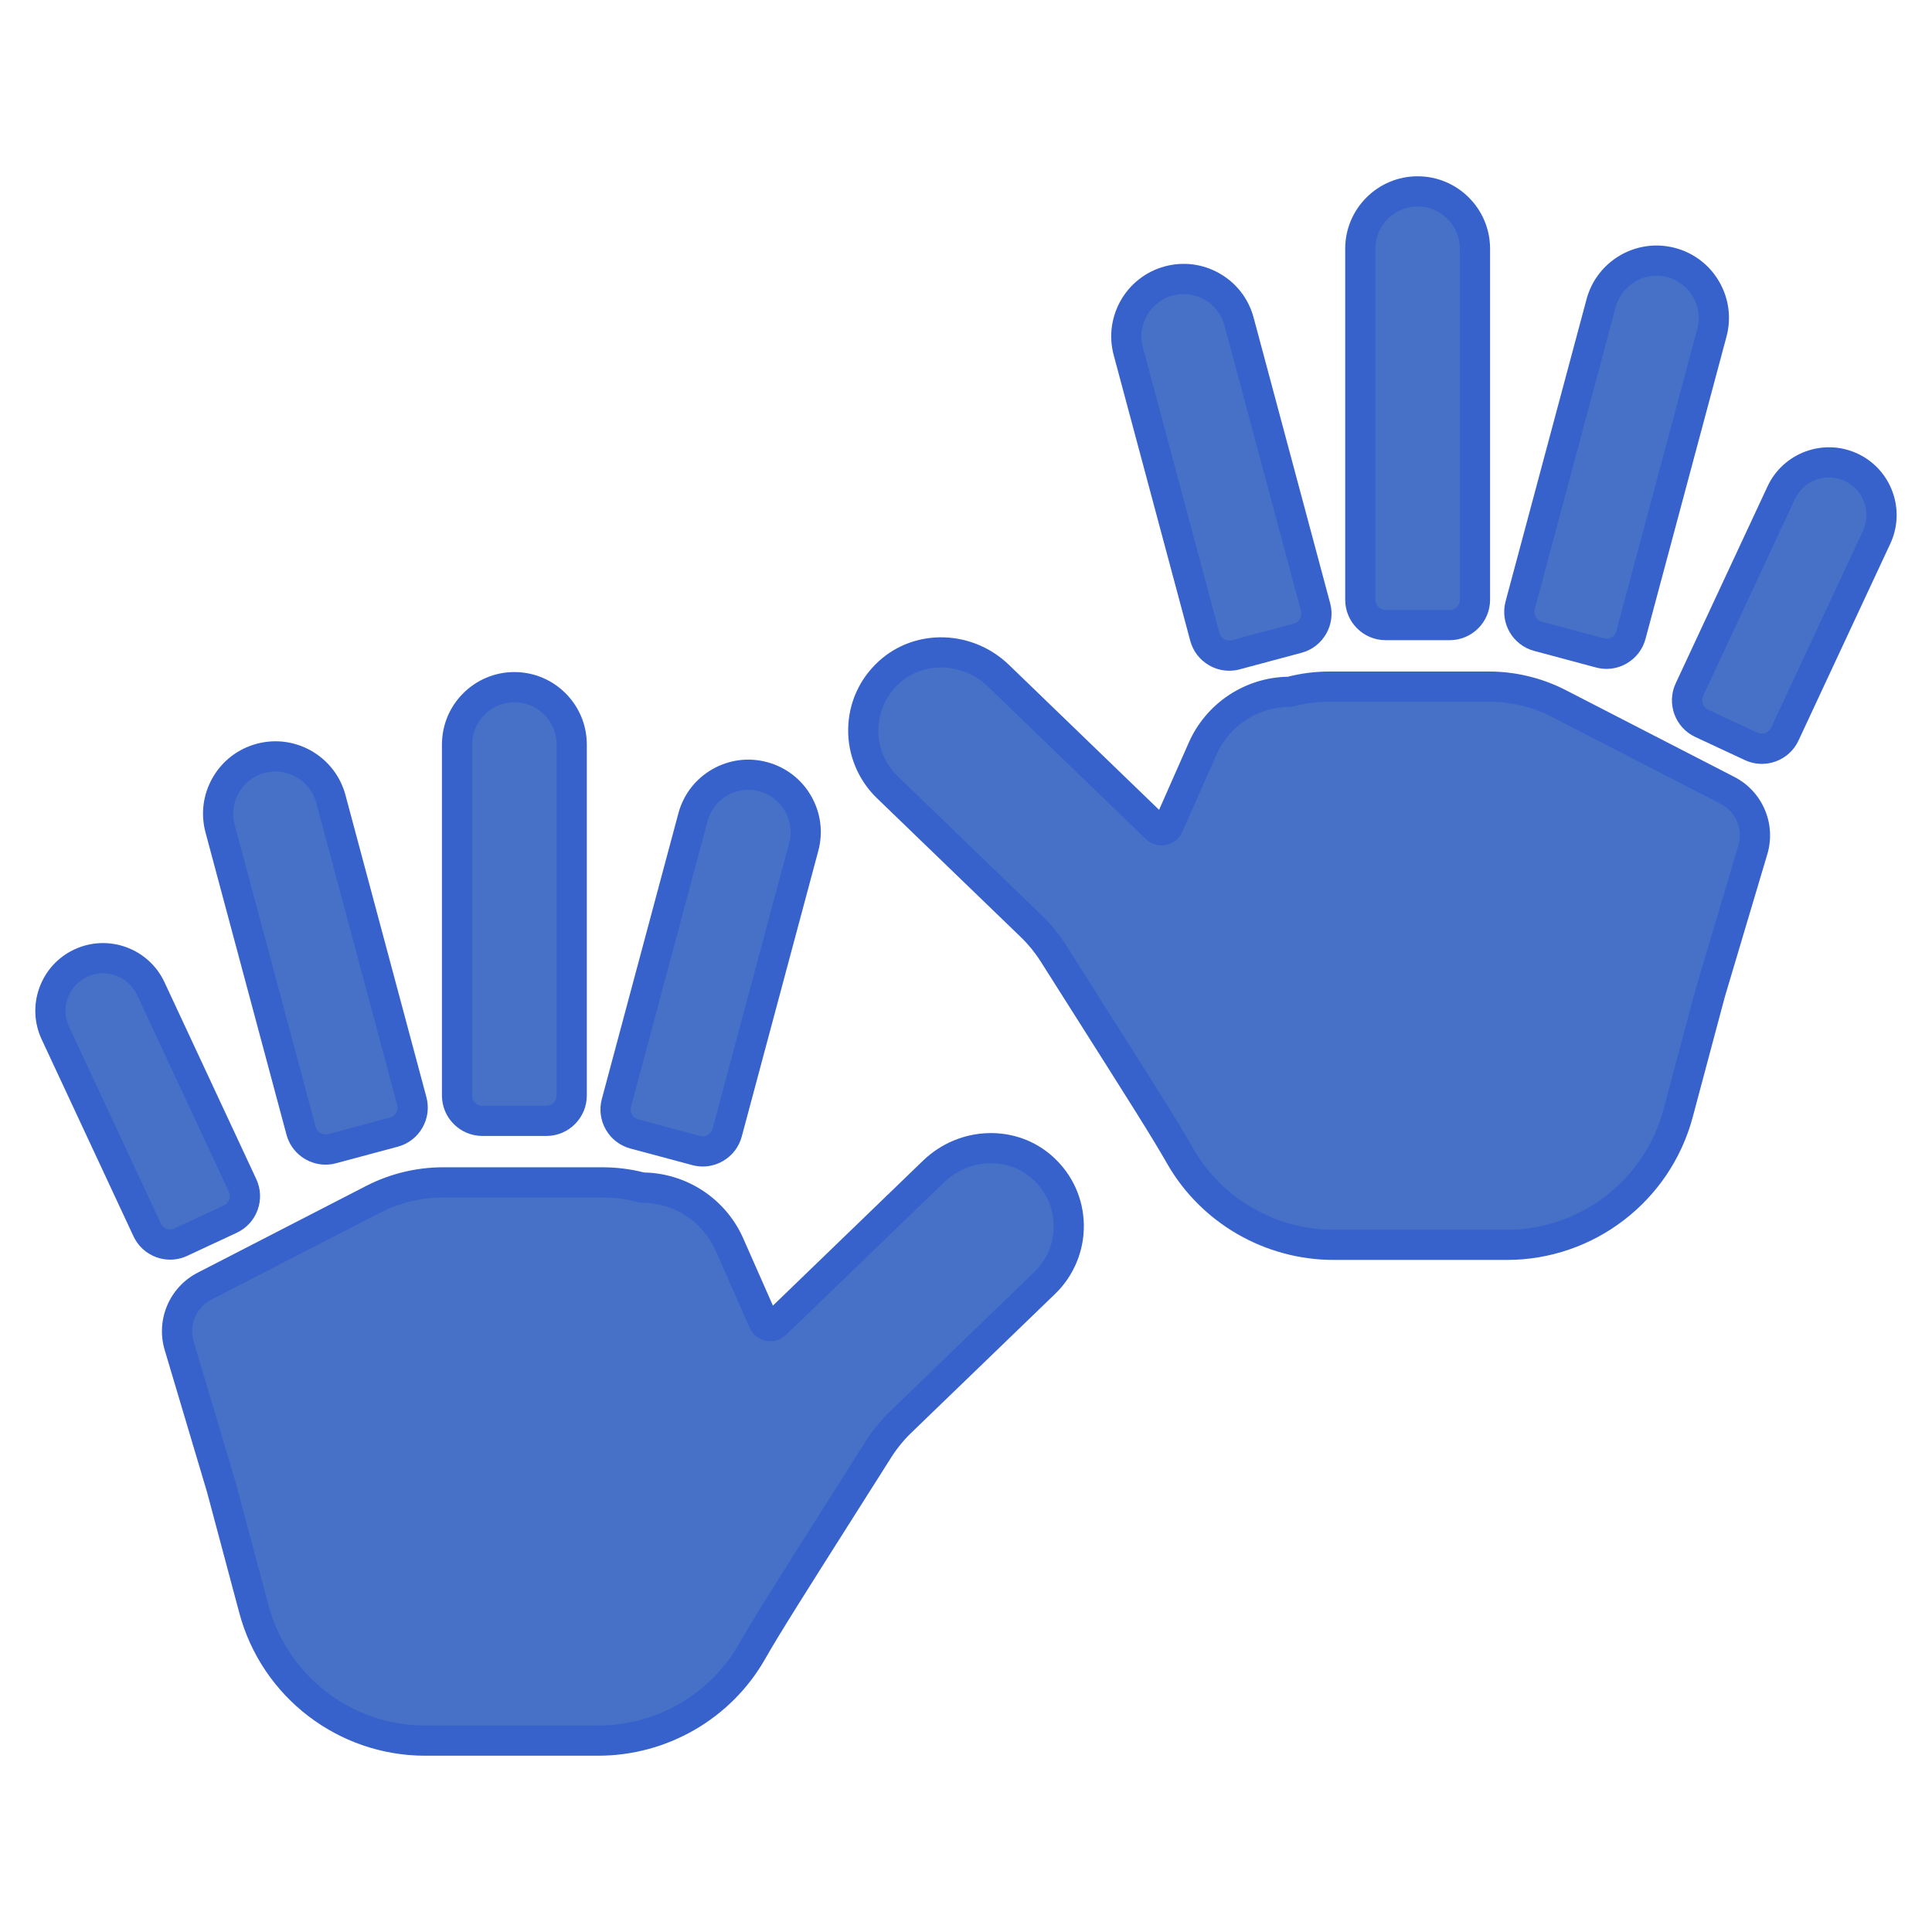
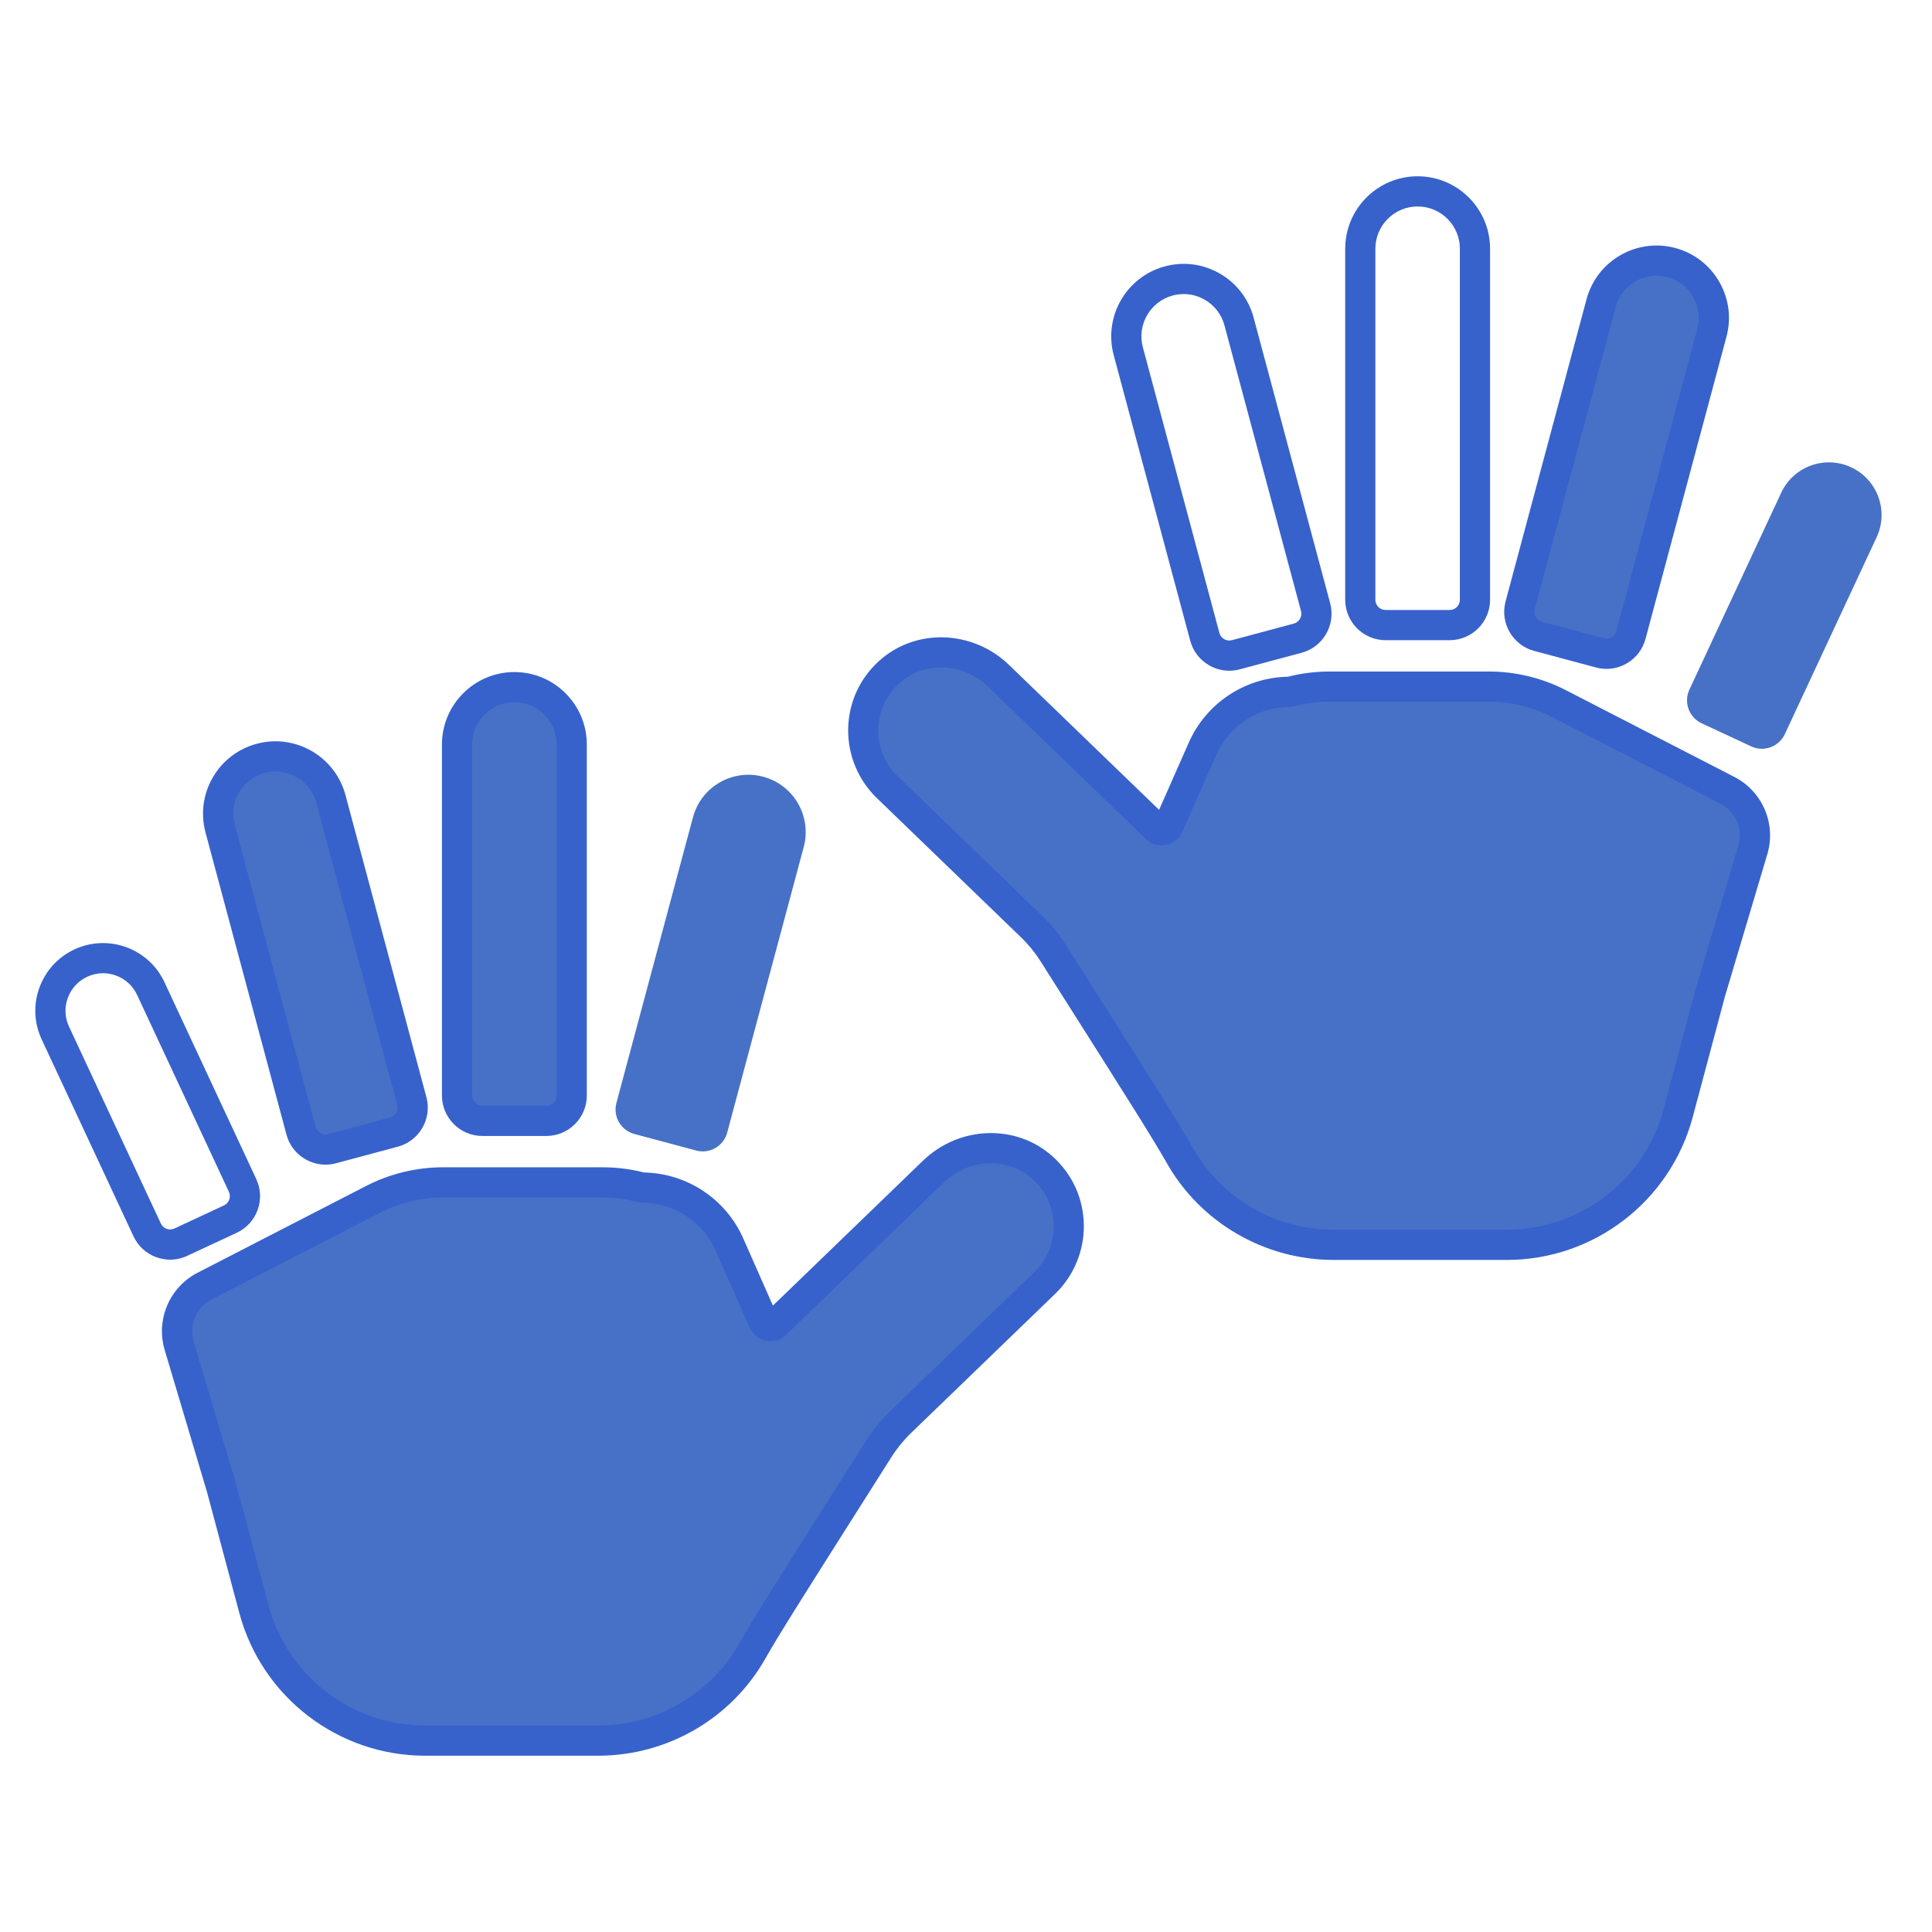
<svg xmlns="http://www.w3.org/2000/svg" id="Layer_1" enable-background="new 0 0 256 256" height="512" viewBox="0 0 256 256" width="512">
  <g>
    <g>
-       <path d="m30.522 161.534-6.561 3.06c-1.68.783-3.676.057-4.459-1.623l-12.166-26.088c-1.628-3.491-.118-7.642 3.374-9.27 3.491-1.628 7.642-.118 9.27 3.374l12.165 26.088c.783 1.68.056 3.676-1.623 4.459z" fill="#4671c6" />
-     </g>
+       </g>
    <g>
      <path d="m84.05 150.256 8.196 2.196c1.79.48 3.63-.583 4.11-2.373l10.143-37.854c1.086-4.053-1.319-8.219-5.372-9.305-4.053-1.086-8.219 1.319-9.305 5.372l-10.143 37.854c-.481 1.79.581 3.63 2.371 4.11z" fill="#4671c6" />
    </g>
    <g>
      <path d="m52.198 150.011-8.196 2.196c-1.79.48-3.63-.583-4.11-2.373l-10.729-40.043c-1.086-4.053 1.319-8.219 5.372-9.305 4.053-1.086 8.219 1.319 9.305 5.372l10.729 40.043c.482 1.791-.581 3.631-2.371 4.11z" fill="#4671c6" />
    </g>
    <g>
      <path d="m68.157 91.052c-4.196 0-7.598 3.402-7.598 7.598v46.516c0 1.853 1.502 3.356 3.356 3.356h8.485c1.853 0 3.356-1.502 3.356-3.356v-46.516c-.001-4.196-3.403-7.598-7.599-7.598z" fill="#4671c6" />
    </g>
    <g>
      <path d="m96.653 164.901c-2.024-4.583-6.561-7.54-11.571-7.54-1.706-.457-3.464-.689-5.23-.689h-21.153c-3.218 0-6.389.768-9.25 2.241l-22.351 11.507c-2.87 1.477-4.281 4.789-3.36 7.882l5.639 18.935 4.267 15.976c2.745 10.278 12.055 17.428 22.693 17.428h22.93c8.405 0 16.194-4.474 20.359-11.774 2.296-4.024 5.943-9.72 16.801-26.858.822-1.298 1.8-2.499 2.905-3.566l19.101-18.446c4.309-4.161 4.261-11.135-.241-15.231-4.109-3.738-10.51-3.384-14.506.475l-20.91 20.193c-.5.483-1.329.321-1.609-.315z" fill="#4671c6" />
    </g>
    <g>
      <path d="m22.545 166.911c-.618 0-1.237-.108-1.835-.326-1.344-.489-2.417-1.473-3.022-2.77l-12.165-26.086c-1.013-2.173-1.12-4.61-.3-6.863s2.468-4.052 4.641-5.064c4.486-2.09 9.836-.144 11.927 4.342l12.165 26.087c.604 1.297.668 2.751.179 4.096-.489 1.344-1.473 2.417-2.769 3.021l-6.561 3.06c-.72.334-1.488.503-2.26.503zm-8.891-37.954c-.716 0-1.43.157-2.099.469-1.205.562-2.118 1.559-2.573 2.808s-.396 2.6.166 3.805l12.165 26.087c.153.329.425.577.765.701.34.125.708.107 1.037-.045l6.561-3.06c.328-.153.577-.425.701-.765.124-.341.107-.708-.045-1.037l-12.165-26.087c-.562-1.205-1.559-2.118-2.808-2.573-.555-.202-1.13-.303-1.705-.303z" fill="#3762cc" />
    </g>
    <g>
-       <path d="m93.124 154.568c-.466 0-.935-.062-1.397-.186l-8.195-2.195c-2.852-.764-4.551-3.706-3.787-6.56l10.144-37.854c.663-2.477 2.251-4.546 4.472-5.828 2.221-1.283 4.809-1.622 7.283-.959 2.477.663 4.546 2.251 5.828 4.472 1.282 2.22 1.623 4.807.958 7.283l-10.143 37.854c-.37 1.382-1.256 2.537-2.495 3.252-.825.478-1.741.721-2.668.721zm-8.557-6.244 8.196 2.195c.351.094.715.046 1.029-.135.313-.182.538-.474.631-.823l10.144-37.854c.387-1.444.188-2.953-.559-4.248-.748-1.295-1.955-2.222-3.399-2.608-1.445-.387-2.953-.188-4.248.56s-2.221 1.955-2.608 3.399l-10.143 37.854c-.093.35-.045.716.136 1.029s.472.537.821.631z" fill="#3762cc" />
-     </g>
+       </g>
    <g>
      <path d="m43.136 154.322c-2.365 0-4.534-1.58-5.175-3.971l-10.729-40.043c-.664-2.477-.323-5.063.958-7.282 1.282-2.221 3.352-3.809 5.828-4.472 5.113-1.373 10.385 1.674 11.755 6.786l10.729 40.043c.764 2.853-.935 5.795-3.787 6.559l-8.195 2.196c-.461.125-.926.184-1.384.184zm-6.635-52.095c-.478 0-.964.063-1.447.191-1.444.387-2.651 1.313-3.399 2.608s-.946 2.803-.56 4.247l10.729 40.043c.194.722.94 1.15 1.661.959l8.195-2.196c.722-.193 1.152-.938.958-1.66l-10.728-40.043c-.67-2.497-2.937-4.149-5.409-4.149z" fill="#3762cc" />
    </g>
    <g>
      <path d="m72.399 150.521h-8.484c-2.953 0-5.355-2.403-5.355-5.356v-46.516c0-5.292 4.306-9.598 9.598-9.598s9.598 4.306 9.598 9.598v46.516c-.001 2.953-2.404 5.356-5.357 5.356zm-4.242-57.469c-3.086 0-5.598 2.511-5.598 5.598v46.516c0 .748.608 1.356 1.355 1.356h8.484c.748 0 1.356-.608 1.356-1.356v-46.517c.001-3.086-2.51-5.597-5.597-5.597z" fill="#3762cc" />
    </g>
    <g>
      <path d="m79.266 232.642h-22.93c-11.525 0-21.651-7.777-24.625-18.913l-4.267-15.976-5.624-18.879c-1.195-4.013.64-8.315 4.361-10.231l22.352-11.507c3.13-1.611 6.646-2.463 10.166-2.463h21.152c1.854 0 3.702.232 5.497.69 5.693.104 10.828 3.507 13.135 8.73l3.933 8.907 19.88-19.197c4.843-4.679 12.416-4.906 17.24-.516 2.578 2.345 4.026 5.548 4.079 9.02.051 3.424-1.332 6.751-3.794 9.129l-19.102 18.445c-.99.957-1.867 2.033-2.604 3.198l-3.751 5.918c-8.017 12.647-11.017 17.38-13.002 20.86-4.498 7.886-12.965 12.785-22.096 12.785zm-20.567-73.969c-2.886 0-5.768.698-8.334 2.02l-22.352 11.507c-2.013 1.036-3.005 3.363-2.358 5.532l5.639 18.935 4.282 16.031c2.507 9.388 11.045 15.944 20.761 15.944h22.93c7.698 0 14.834-4.125 18.622-10.766 2.032-3.561 5.045-8.314 13.099-21.02l3.75-5.917c.907-1.434 1.986-2.757 3.205-3.935l19.101-18.445c1.694-1.637 2.608-3.836 2.573-6.192-.035-2.354-1.02-4.527-2.771-6.12-3.269-2.974-8.44-2.784-11.77.434l-20.911 20.192c-.705.681-1.703.975-2.661.786-.962-.188-1.772-.836-2.168-1.733l-4.511-10.217c-1.703-3.855-5.527-6.348-9.742-6.348-.175 0-.349-.022-.518-.068-1.536-.411-3.122-.62-4.713-.62zm44.296 15.639h.01z" fill="#3762cc" />
    </g>
    <g>
      <path d="m225.478 95.841 6.561 3.06c1.68.783 3.676.057 4.459-1.623l12.165-26.088c1.628-3.491.118-7.642-3.374-9.27-3.491-1.628-7.642-.118-9.27 3.374l-12.165 26.088c-.782 1.679-.055 3.676 1.624 4.459z" fill="#4671c6" />
    </g>
    <g>
-       <path d="m171.95 84.562-8.196 2.196c-1.79.48-3.63-.583-4.11-2.373l-10.143-37.854c-1.086-4.053 1.319-8.219 5.372-9.305 4.053-1.086 8.219 1.319 9.305 5.372l10.143 37.854c.481 1.791-.581 3.631-2.371 4.11z" fill="#4671c6" />
-     </g>
+       </g>
    <g>
      <path d="m203.802 84.318 8.196 2.196c1.79.48 3.63-.583 4.11-2.373l10.729-40.043c1.086-4.053-1.319-8.219-5.372-9.305-4.053-1.086-8.219 1.319-9.305 5.372l-10.729 40.043c-.482 1.79.581 3.63 2.371 4.11z" fill="#4671c6" />
    </g>
    <g>
-       <path d="m187.843 25.359c4.196 0 7.598 3.402 7.598 7.598v46.516c0 1.853-1.502 3.356-3.356 3.356h-8.485c-1.853 0-3.356-1.502-3.356-3.356v-46.516c.001-4.197 3.403-7.598 7.599-7.598z" fill="#4671c6" />
-     </g>
+       </g>
    <g>
      <path d="m159.347 99.208c2.024-4.583 6.561-7.54 11.571-7.54 1.706-.457 3.464-.689 5.23-.689h21.153c3.218 0 6.389.768 9.25 2.241l22.351 11.507c2.87 1.477 4.281 4.789 3.36 7.882l-5.639 18.935-4.267 15.976c-2.745 10.278-12.055 17.428-22.693 17.428h-22.93c-8.405 0-16.194-4.474-20.359-11.774-2.296-4.024-5.943-9.72-16.801-26.858-.822-1.298-1.8-2.499-2.905-3.566l-19.101-18.446c-4.309-4.161-4.261-11.135.241-15.231 4.109-3.738 10.51-3.384 14.506.475l20.91 20.193c.5.483 1.329.321 1.609-.315z" fill="#4671c6" />
    </g>
    <g>
-       <path d="m233.454 101.218c-.771 0-1.54-.169-2.26-.505l-6.561-3.06c-1.297-.604-2.28-1.678-2.77-3.021-.489-1.345-.426-2.799.179-4.095l12.165-26.089c2.091-4.483 7.44-6.434 11.927-4.341 4.485 2.092 6.434 7.442 4.342 11.928l-12.165 26.088c-.604 1.296-1.678 2.279-3.022 2.769-.598.217-1.217.326-1.835.326zm8.896-37.951c-1.875 0-3.673 1.064-4.517 2.873l-12.165 26.088c-.153.328-.169.695-.045 1.036.123.34.372.611.7.765l6.562 3.06c.33.154.698.171 1.036.045.341-.124.612-.372.766-.7l12.165-26.089c1.159-2.485.08-5.452-2.407-6.611-.678-.318-1.392-.467-2.095-.467z" fill="#3762cc" />
-     </g>
+       </g>
    <g>
      <path d="m162.877 88.875c-.928 0-1.843-.243-2.668-.72-1.24-.715-2.126-1.87-2.496-3.252l-10.143-37.854c-1.37-5.112 1.675-10.386 6.786-11.755 2.478-.663 5.063-.324 7.283.959 2.221 1.281 3.809 3.352 4.472 5.828l10.144 37.854c.764 2.854-.935 5.796-3.787 6.56l-8.195 2.195c-.462.123-.931.185-1.396.185zm-6.027-49.911c-.486 0-.976.064-1.458.193-2.981.799-4.757 3.875-3.958 6.856l10.143 37.854c.094.35.318.642.632.823s.678.227 1.028.135l8.196-2.195c.722-.193 1.152-.938.959-1.661l-10.144-37.854c-.387-1.444-1.313-2.651-2.608-3.399-.863-.497-1.821-.752-2.79-.752z" fill="#3762cc" />
    </g>
    <g>
      <path d="m212.874 88.63c-.465 0-.934-.061-1.395-.185l-8.195-2.196c-2.853-.764-4.552-3.706-3.787-6.559l10.729-40.043c1.369-5.11 6.639-8.158 11.755-6.786 2.477.663 4.546 2.251 5.827 4.472 1.282 2.22 1.623 4.807.959 7.282l-10.729 40.043c-.37 1.382-1.256 2.536-2.495 3.252-.825.477-1.741.72-2.669.72zm6.625-52.097c-2.472 0-4.739 1.651-5.409 4.149l-10.73 40.044c-.193.722.237 1.467.959 1.66l8.195 2.196c.722.192 1.467-.236 1.66-.959l10.729-40.043c.799-2.981-.977-6.057-3.958-6.855-.482-.129-.968-.192-1.446-.192z" fill="#3762cc" />
    </g>
    <g>
      <path d="m192.086 84.828h-8.485c-2.953 0-5.355-2.403-5.355-5.356v-46.516c0-5.292 4.306-9.598 9.598-9.598 5.293 0 9.599 4.306 9.599 9.598v46.516c-.002 2.953-2.404 5.356-5.357 5.356zm-4.243-57.47c-3.087 0-5.598 2.511-5.598 5.598v46.516c0 .748.608 1.356 1.355 1.356h8.485c.747 0 1.355-.608 1.355-1.356v-46.516c.001-3.087-2.51-5.598-5.597-5.598z" fill="#3762cc" />
    </g>
    <g>
      <path d="m199.664 166.948h-22.93c-9.131 0-17.598-4.898-22.097-12.783-1.979-3.47-4.96-8.173-12.928-20.743l-3.825-6.035c-.739-1.166-1.615-2.242-2.604-3.198l-19.101-18.445c-2.462-2.378-3.845-5.705-3.794-9.128.052-3.472 1.5-6.675 4.079-9.021 4.825-4.388 12.397-4.163 17.241.516l19.879 19.197 3.934-8.907c2.306-5.224 7.44-8.627 13.134-8.73 1.796-.458 3.644-.69 5.497-.69h21.153c3.52 0 7.034.852 10.165 2.463l22.351 11.507c3.724 1.917 5.558 6.22 4.362 10.231l-5.639 18.935-4.251 15.921c-2.975 11.134-13.101 18.91-24.626 18.91zm-74.967-78.506c-2.009 0-3.989.699-5.542 2.111-1.751 1.593-2.735 3.767-2.771 6.121-.035 2.356.878 4.555 2.573 6.191l19.102 18.445c1.218 1.177 2.296 2.501 3.204 3.935l3.824 6.034c8.005 12.628 11 17.353 13.024 20.902 3.789 6.641 10.924 10.766 18.622 10.766h22.93c9.717 0 18.254-6.557 20.761-15.943l4.267-15.977 5.654-18.99c.646-2.169-.346-4.496-2.358-5.532l-22.351-11.507c-2.567-1.321-5.449-2.02-8.335-2.02h-21.153c-1.591 0-3.177.209-4.713.62-.169.046-.343.068-.518.068-4.215 0-8.039 2.491-9.741 6.348 0 0 0 0-.001 0l-4.512 10.218c-.396.897-1.206 1.545-2.168 1.733-.961.188-1.956-.106-2.661-.788l-20.909-20.191c-1.748-1.688-4.006-2.544-6.228-2.544zm34.65 10.766h.01z" fill="#3762cc" />
    </g>
  </g>
</svg>